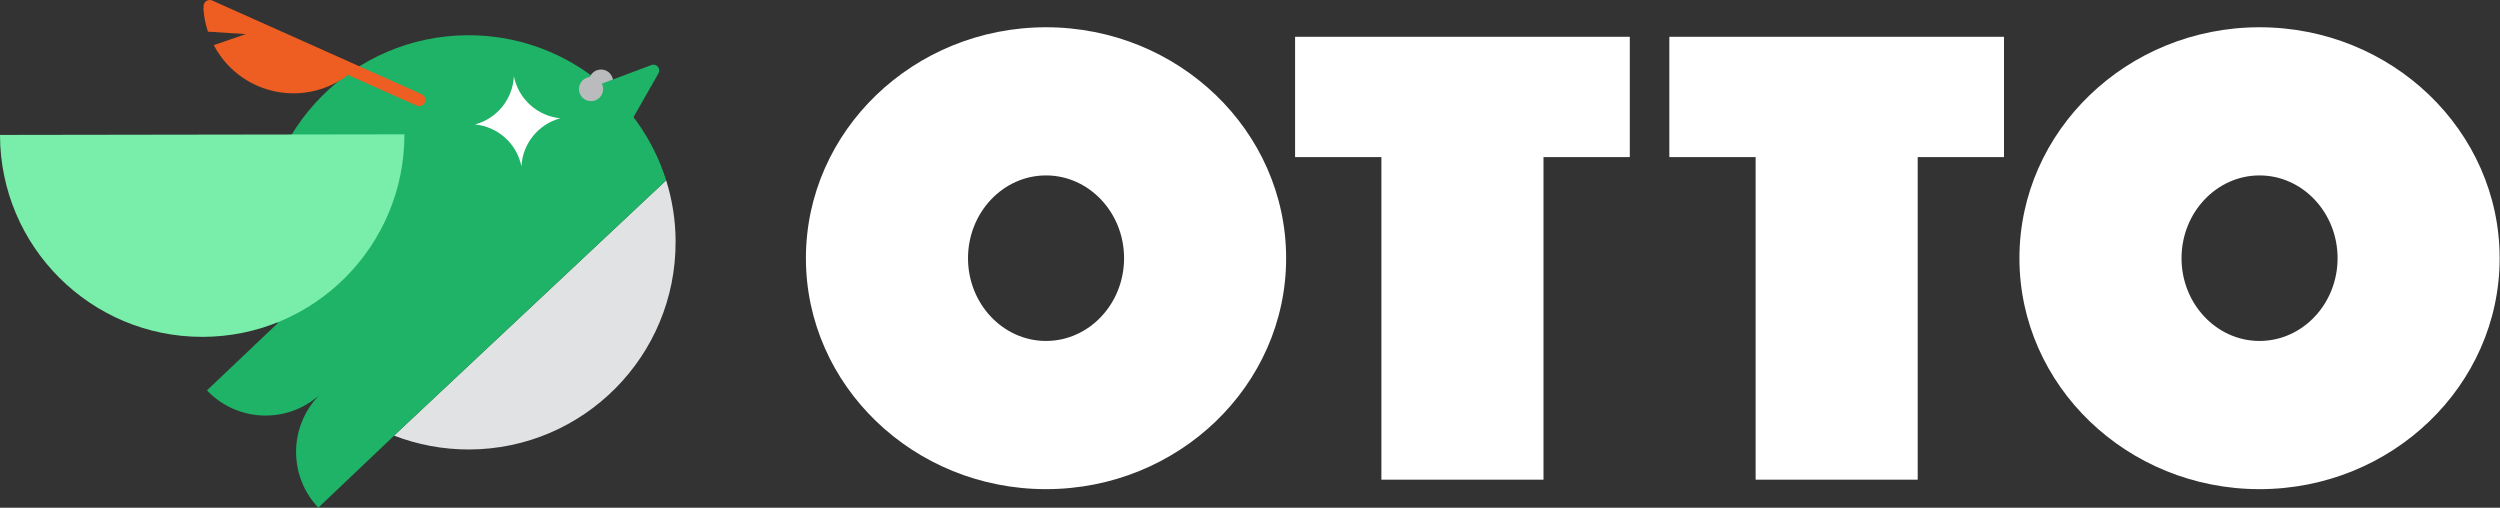
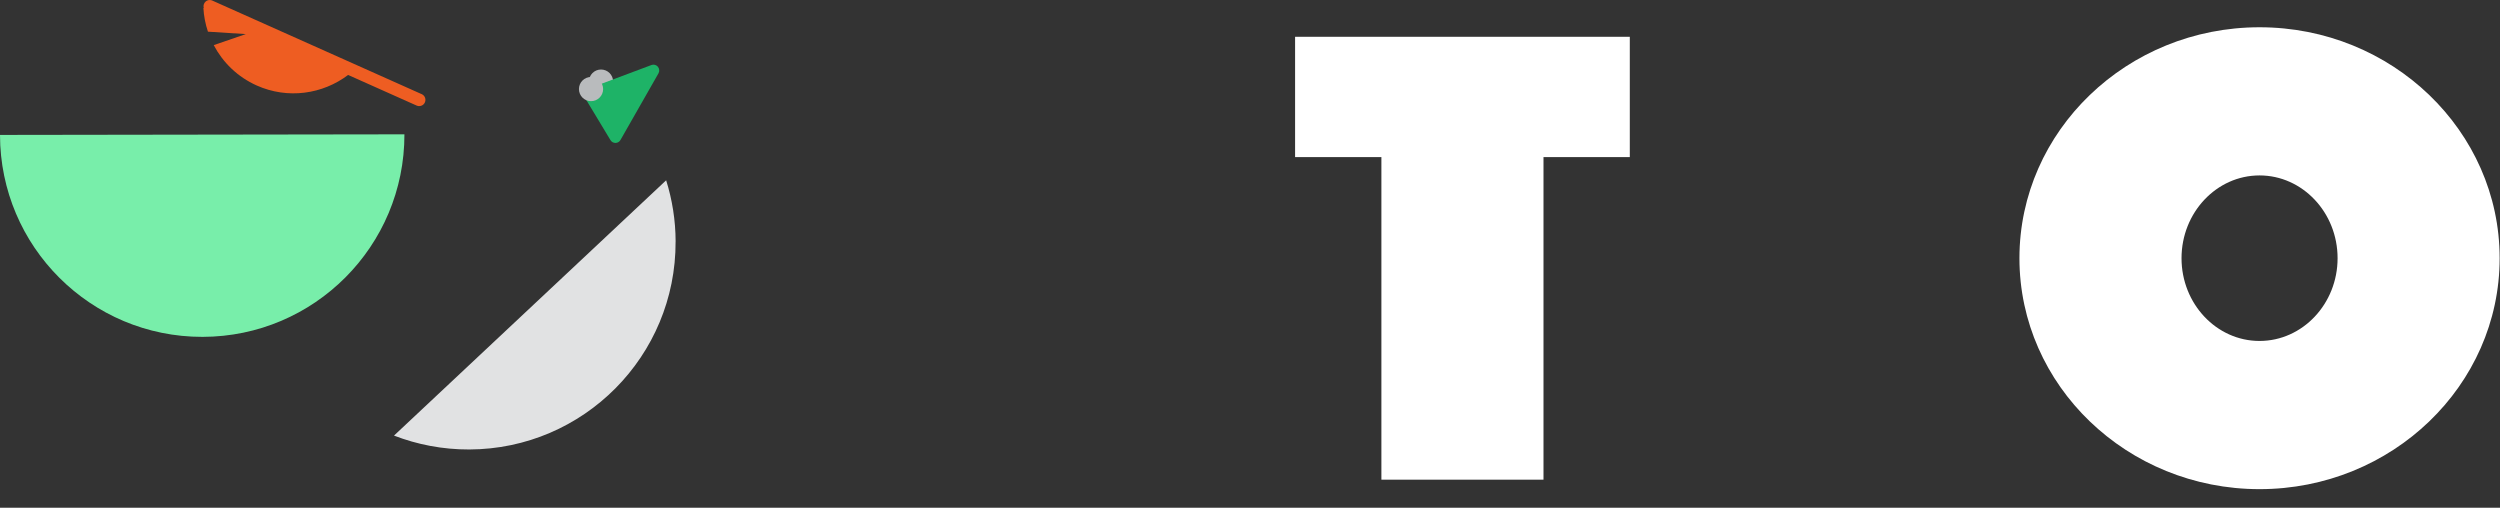
<svg xmlns="http://www.w3.org/2000/svg" fill="none" viewBox="0 0 1482 301" height="301" width="1482">
  <rect x="0" y="0" width="1482" height="301" fill="#333333" stroke="none" />
  <path fill="#E1E2E3" d="M400.513 143.189C400.466 130.538 398.491 118.334 394.894 106.883L233.561 258.222C247.409 263.56 262.456 266.5 278.208 266.453C346.014 266.194 400.748 211.005 400.49 143.189H400.513Z" />
-   <path fill="#1EB367" d="M394.894 106.883C379.212 56.868 332.425 20.679 277.268 20.891C209.461 21.149 154.727 76.338 154.986 144.154C155.056 160.967 158.513 176.957 164.673 191.536L122.682 231.417C140.503 250.181 169.845 251.333 189.124 234.403C171.232 252.791 170.88 282.161 188.701 300.926L239.932 252.274L394.894 106.907V106.883ZM192.087 231.581C192.087 231.581 192.087 231.581 192.11 231.605C192.04 231.652 191.969 231.699 191.899 231.769C191.969 231.699 192.016 231.652 192.063 231.581H192.087Z" />
  <path fill="#78EEAA" d="M0 79.983C0.094 146.2 53.841 199.789 120.048 199.695C186.255 199.601 239.837 145.847 239.743 79.63" />
  <path fill="#B9BBBD" d="M356.288 55.551C360.248 55.551 363.459 52.34 363.459 48.379C363.459 44.418 360.248 41.207 356.288 41.207C352.328 41.207 349.117 44.418 349.117 48.379C349.117 52.34 352.328 55.551 356.288 55.551Z" />
  <path fill="#1EB367" d="M389.981 39.538C389.04 38.432 387.512 38.033 386.172 38.55L348.342 52.729C347.378 53.082 346.649 53.858 346.297 54.822C345.944 55.786 346.062 56.844 346.602 57.715L361.885 83.063C362.496 84.098 363.624 84.733 364.823 84.733H364.871C366.093 84.733 367.198 84.051 367.809 82.993L390.357 43.465C391.062 42.218 390.921 40.643 389.981 39.538Z" />
  <path fill="#B9BBBD" d="M350.364 59.972C354.324 59.972 357.535 56.761 357.535 52.8C357.535 48.839 354.324 45.628 350.364 45.628C346.404 45.628 343.193 48.839 343.193 52.8C343.193 56.761 346.404 59.972 350.364 59.972Z" />
  <path fill="#EE5D22" d="M249.972 55.81L125.856 0.339C123.952 -0.531 121.789 0.339 120.966 2.22C120.59 3.066 120.566 3.96 120.825 4.783L120.566 4.665C120.825 9.486 121.742 14.236 123.27 18.774L145.724 20.209L126.703 26.745C132.087 36.998 140.81 45.581 152.189 50.683C170.645 58.937 191.288 55.833 206.359 44.428L246.986 62.582C246.986 62.582 247.198 62.676 247.292 62.699C249.078 63.311 251.101 62.464 251.876 60.7C252.699 58.843 251.876 56.633 249.995 55.81H249.972Z" />
-   <path fill="white" d="M332.143 70.107C319.188 73.587 309.784 85.086 309.102 98.606C306.375 85.133 295.113 75.092 281.594 73.775C294.548 70.295 303.953 58.796 304.635 45.275C307.362 58.749 318.624 68.79 332.143 70.107Z" />
-   <path fill="white" d="M620.083 16.164C541.603 16.164 477.746 77.584 477.746 153.066C477.746 228.548 541.603 289.968 620.083 289.968C698.563 289.968 762.419 228.548 762.419 153.066C762.419 77.584 698.563 16.164 620.083 16.164ZM666.353 153.066C666.353 180.108 645.592 202.117 620.083 202.117C594.573 202.117 573.836 180.108 573.836 153.066C573.836 126.024 594.597 103.991 620.083 103.991C645.569 103.991 666.353 126.001 666.353 153.066Z" />
  <path fill="white" d="M767.732 93.127H818.893V284.348H914.983V93.127H966.143V21.808H767.732V93.127Z" />
-   <path fill="white" d="M989.584 93.127H1040.74V284.348H1136.81V93.127H1187.97V21.808H989.584V93.127Z" />
  <path fill="white" d="M1339.45 16.164C1260.97 16.164 1197.12 77.584 1197.12 153.066C1197.12 228.548 1260.97 289.968 1339.45 289.968C1417.93 289.968 1481.79 228.548 1481.79 153.066C1481.79 77.584 1417.93 16.164 1339.45 16.164ZM1385.72 153.066C1385.72 180.108 1364.96 202.117 1339.45 202.117C1313.94 202.117 1293.21 180.108 1293.21 153.066C1293.21 126.024 1313.97 103.991 1339.45 103.991C1364.94 103.991 1385.72 126.001 1385.72 153.066Z" />
</svg>